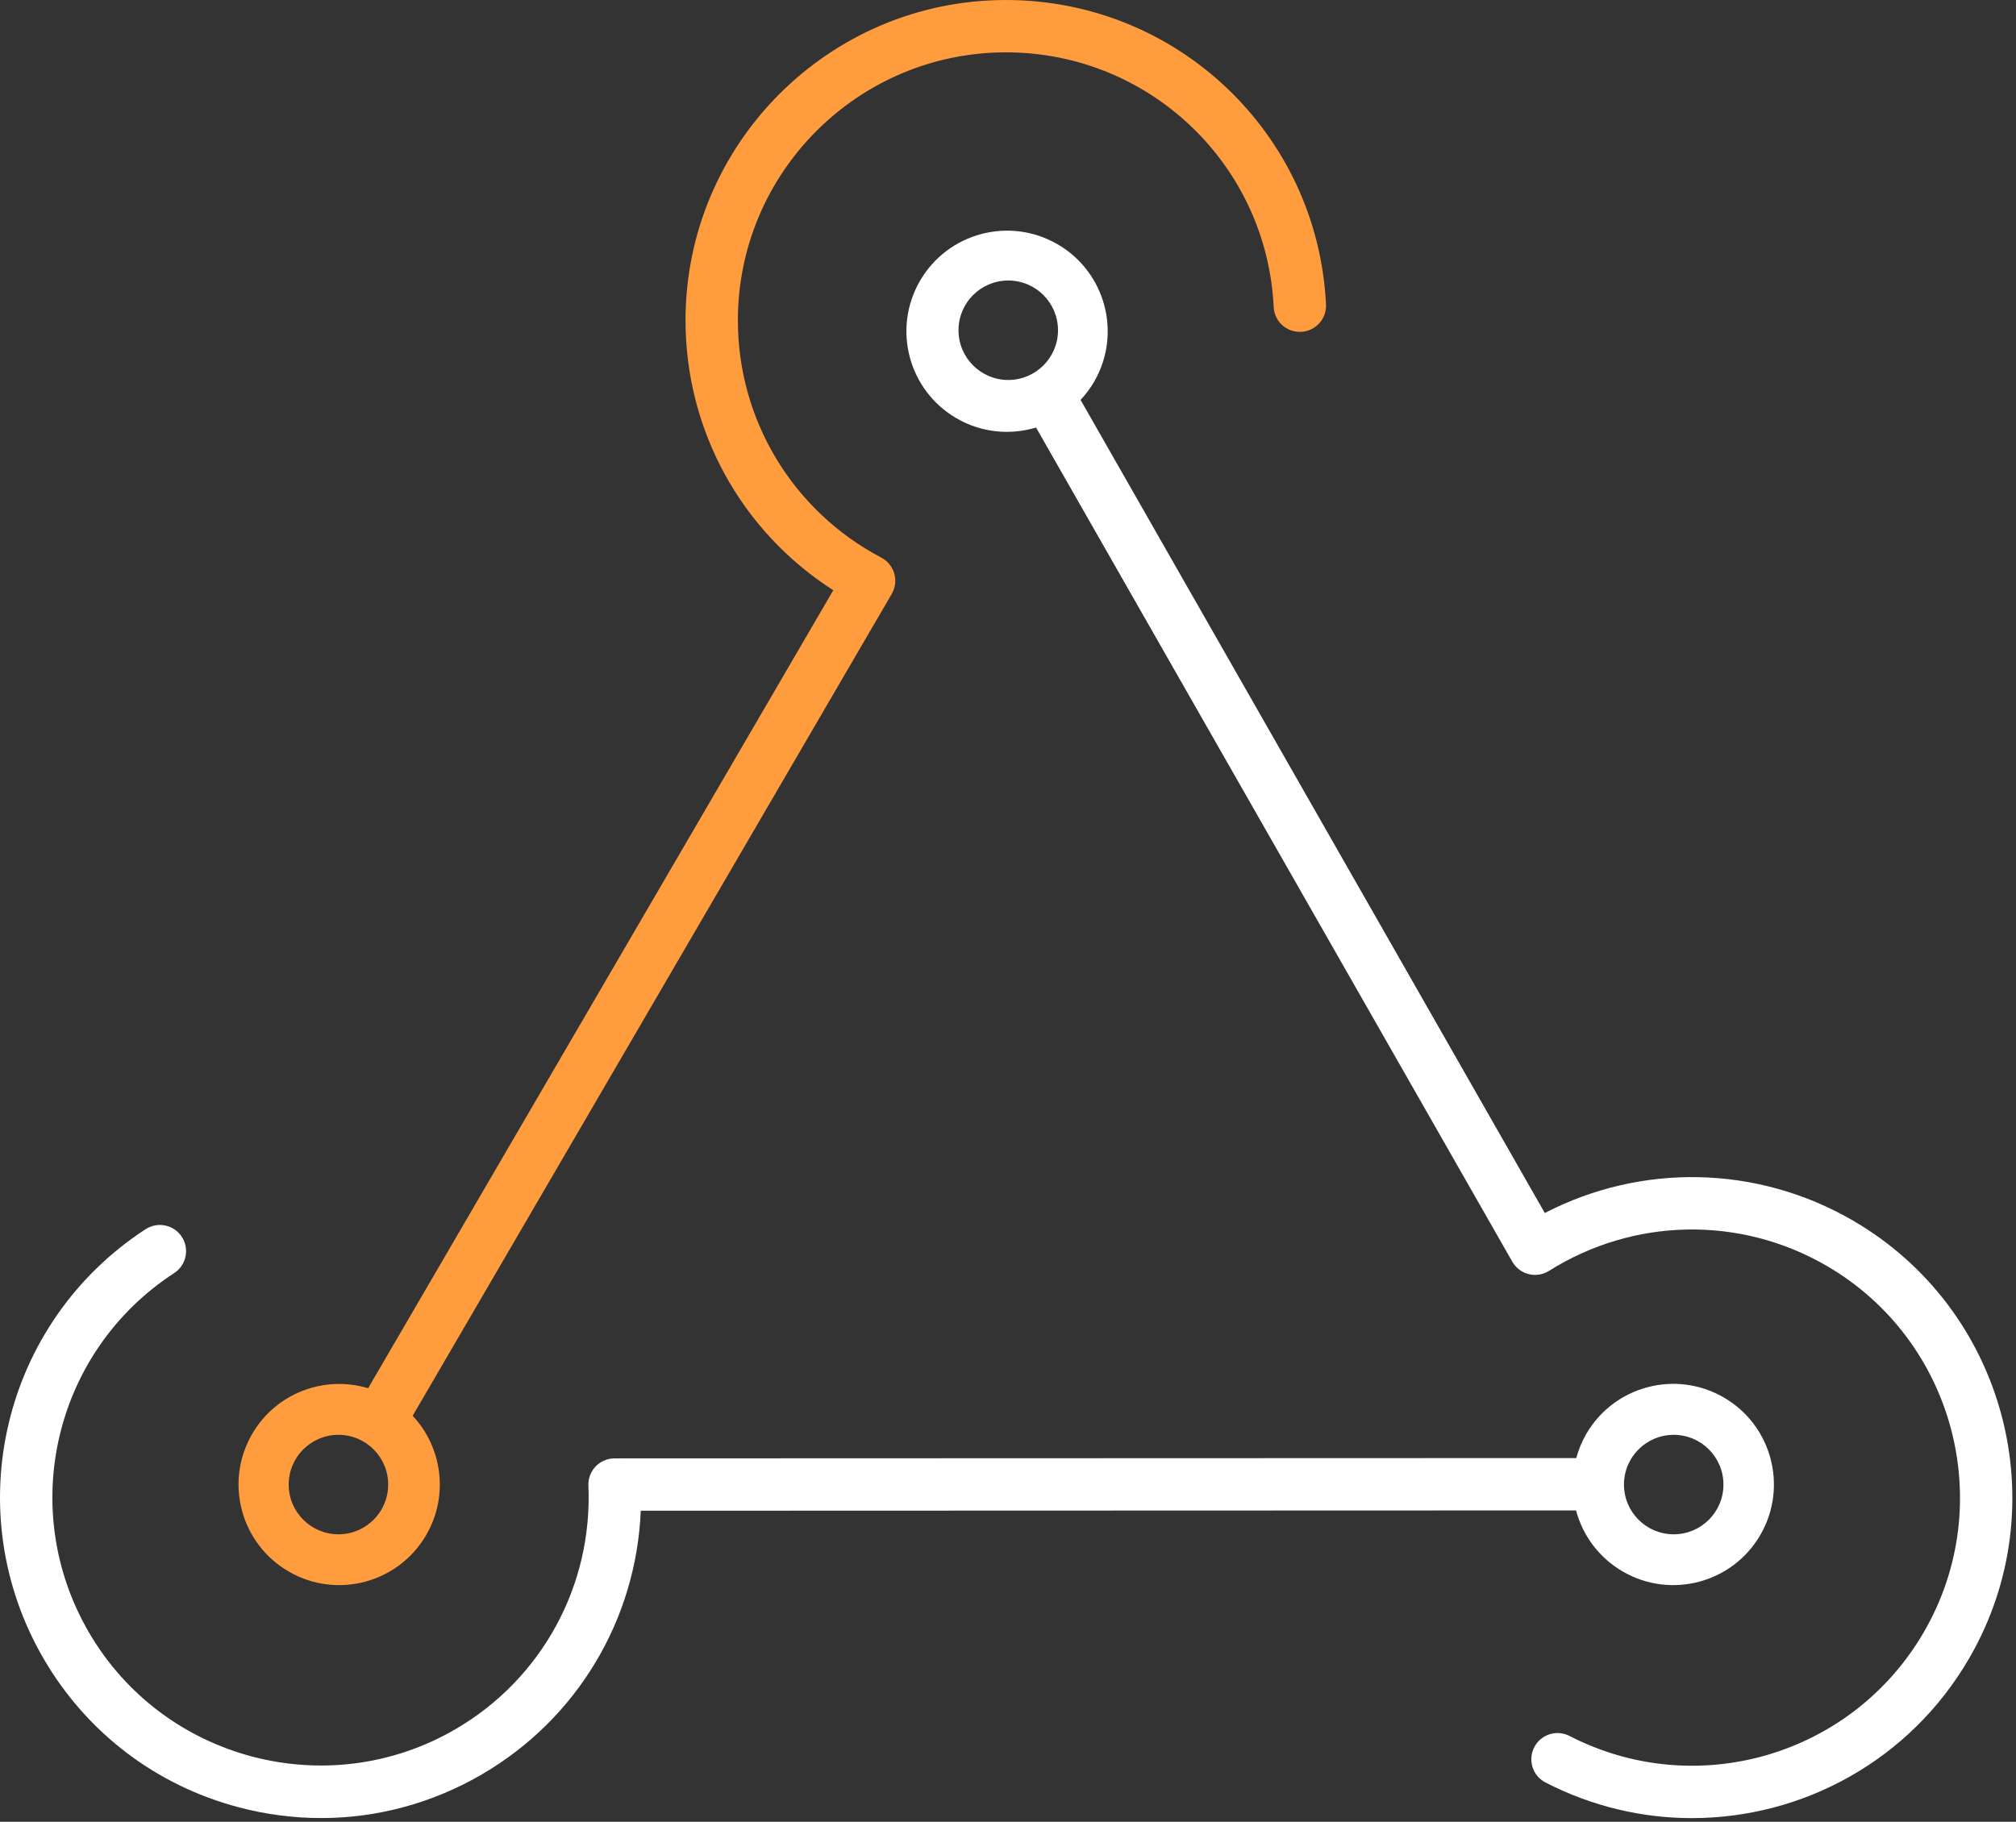
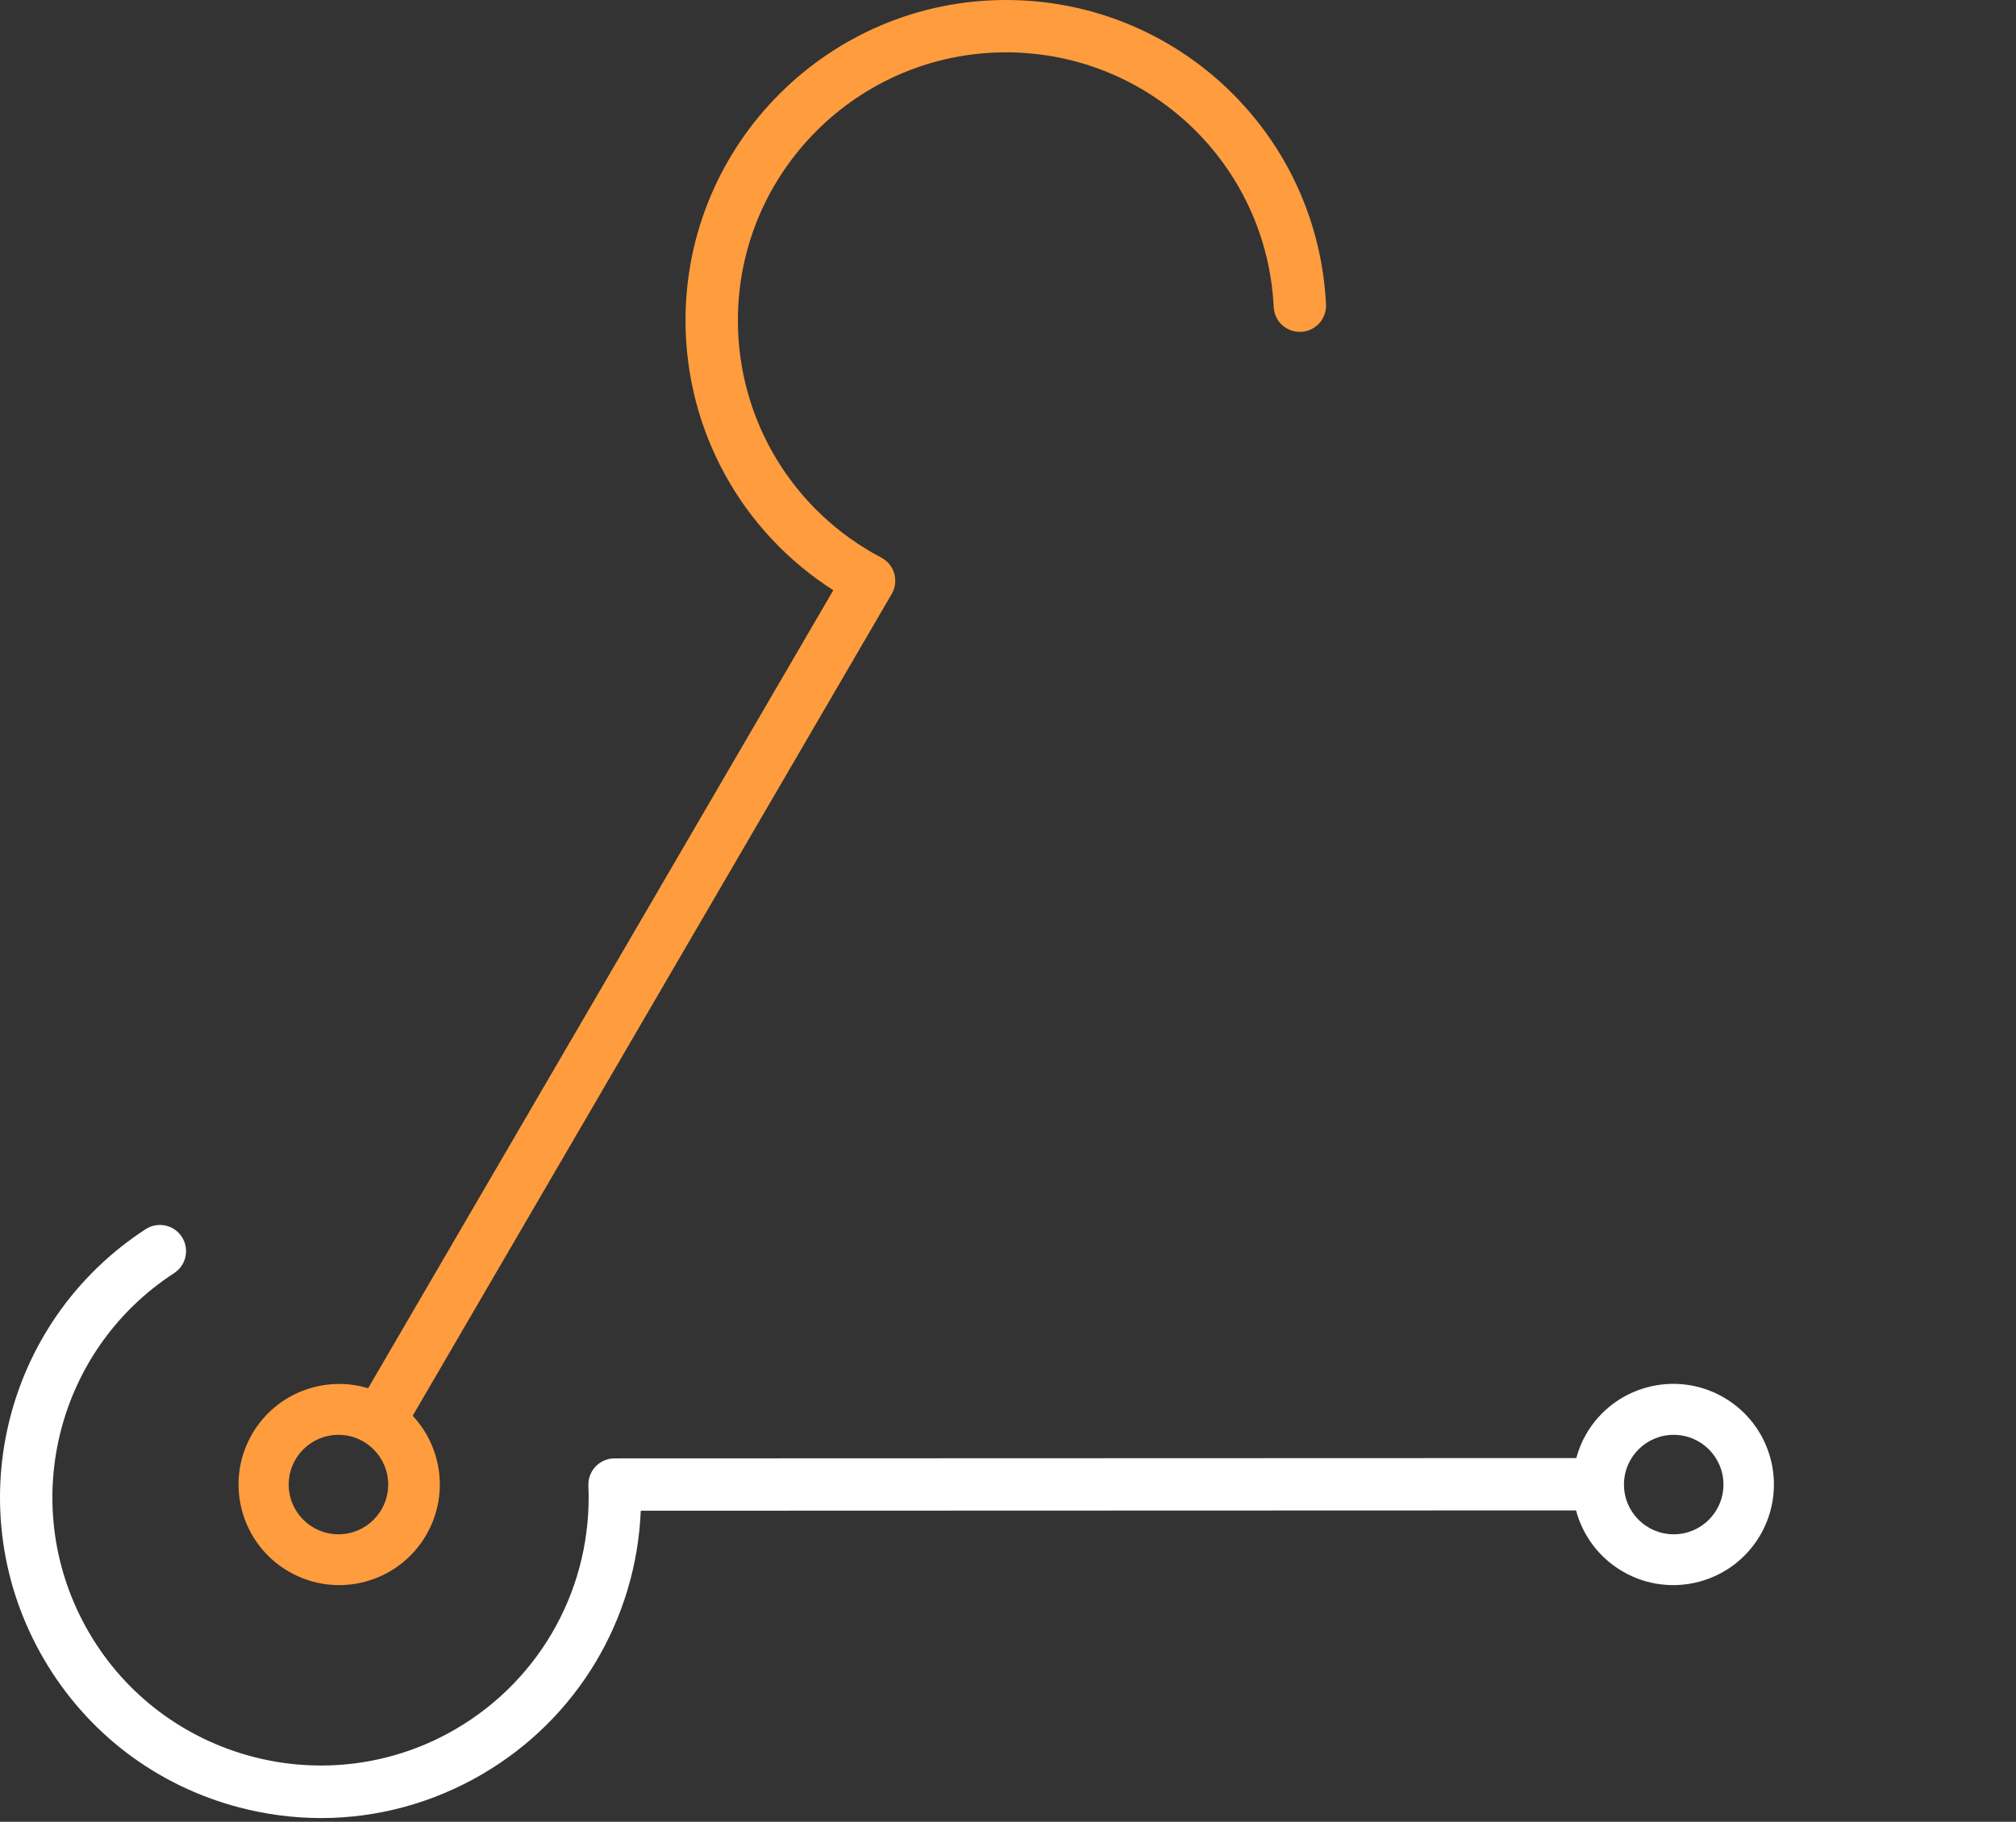
<svg xmlns="http://www.w3.org/2000/svg" width="385px" height="348px" viewBox="0 0 385 348" version="1.1">
  <rect x="0" y="0" width="385" height="348" fill="#333333" stroke="none" />
  <title>Icon-webhooks</title>
  <desc>Created with Sketch.</desc>
  <defs />
  <g id="Page-1" stroke="none" stroke-width="1" fill="none" fill-rule="evenodd">
    <g id="Icon-webhooks">
-       <path d="M192.549,72.583 C187.302,72.583 183.049,68.33 183.049,63.083 C183.049,57.836 187.302,53.583 192.549,53.583 C197.796,53.583 202.049,57.836 202.049,63.083 C202.049,68.33 197.796,72.583 192.549,72.583 M353.767,233.097 C335.559,222.563 313.491,222.148 295.015,231.711 L206.359,76.389 C207.331,75.347 208.212,74.193 208.956,72.907 C214.271,63.72 211.132,51.963 201.944,46.648 C192.757,41.332 181,44.471 175.685,53.659 C170.369,62.846 173.508,74.603 182.696,79.919 C187.479,82.686 192.953,83.143 197.857,81.667 L288.809,241.011 C289.485,242.195 290.616,243.052 291.938,243.383 C293.258,243.714 294.66,243.491 295.815,242.765 C311.974,232.595 332.262,232.208 348.759,241.753 C373.194,255.889 381.573,287.27 367.436,311.704 C353.749,335.364 324.006,344.104 299.728,331.604 C297.273,330.339 294.257,331.305 292.994,333.761 C291.73,336.216 292.695,339.231 295.15,340.495 C304.104,345.104 313.677,347.299 323.118,347.298 C344.284,347.297 364.778,336.269 376.092,316.712 C392.99,287.504 382.975,249.995 353.767,233.097" id="Fill-1" fill="#FFFFFF" />
      <path d="M319.632,274.083 C324.88,274.083 329.132,278.336 329.132,283.583 C329.132,288.83 324.88,293.083 319.632,293.083 C314.385,293.083 310.132,288.83 310.132,283.583 C310.132,278.336 314.385,274.083 319.632,274.083 M309.925,300.203 C319.113,305.519 330.87,302.38 336.185,293.192 C341.5,284.004 338.361,272.248 329.173,266.932 C319.986,261.617 308.229,264.756 302.913,273.944 C302.062,275.414 301.452,276.954 301.024,278.52 L117.362,278.581 C115.999,278.582 114.695,279.139 113.751,280.124 C112.809,281.108 112.309,282.436 112.368,283.798 C113.197,302.872 103.483,320.687 87.017,330.29 C62.632,344.511 31.223,336.243 17.002,311.857 C3.232,288.246 10.373,258.081 33.261,243.184 C35.575,241.677 36.23,238.58 34.724,236.266 C33.218,233.952 30.119,233.294 27.805,234.803 C0.444,252.612 -8.097,288.672 8.363,316.896 C16.599,331.016 29.838,341.083 45.647,345.245 C50.837,346.611 56.099,347.287 61.327,347.287 C72.022,347.287 82.57,344.459 92.055,338.928 C110.228,328.33 121.519,309.366 122.367,288.58 L300.979,288.52 C302.248,293.274 305.329,297.545 309.925,300.203" id="Fill-4" fill="#FFFFFF" />
      <path d="M64.632,274.083 C69.879,274.083 74.132,278.336 74.132,283.583 C74.132,288.83 69.879,293.083 64.632,293.083 C59.386,293.083 55.133,288.83 55.133,283.583 C55.133,278.336 59.386,274.083 64.632,274.083 M55.15,300.203 C64.338,305.519 76.094,302.38 81.409,293.192 C85.754,285.684 84.445,276.464 78.811,270.442 L170.293,113.459 C170.981,112.281 171.155,110.874 170.78,109.563 C170.404,108.252 169.51,107.152 168.303,106.517 C151.409,97.623 140.915,80.256 140.915,61.196 C140.915,32.966 163.881,10 192.111,10 C219.445,10 241.904,31.366 243.24,58.642 C243.375,61.399 245.671,63.517 248.481,63.391 C251.238,63.256 253.363,60.91 253.23,58.152 C251.631,25.543 224.784,-0 192.111,-0 C158.367,-0 130.915,27.452 130.915,61.196 C130.915,82.232 141.607,101.54 159.136,112.745 L70.303,265.178 C61.962,262.664 52.691,266.076 48.139,273.944 C42.824,283.131 45.962,294.888 55.15,300.203" id="Fill-6" fill="#FF9C3E" />
    </g>
  </g>
</svg>